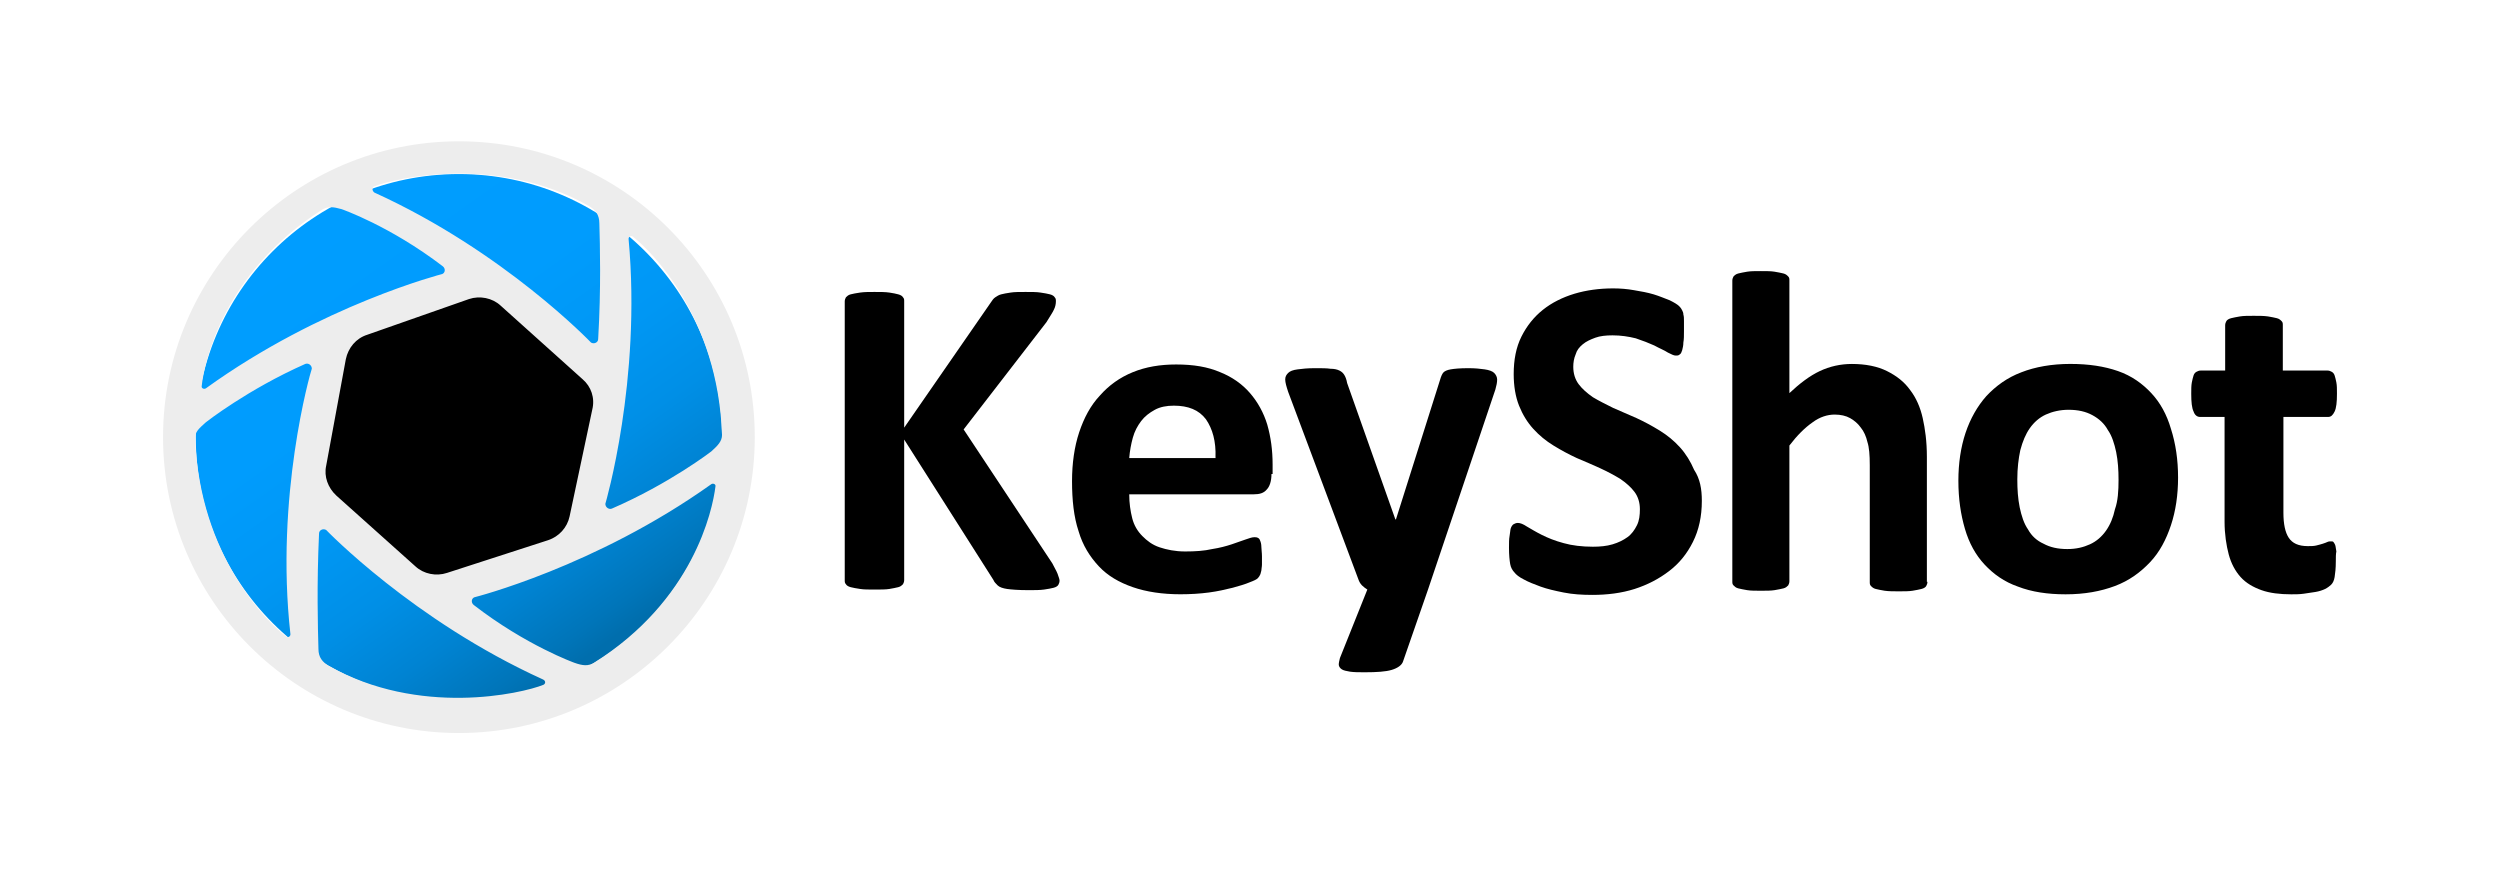
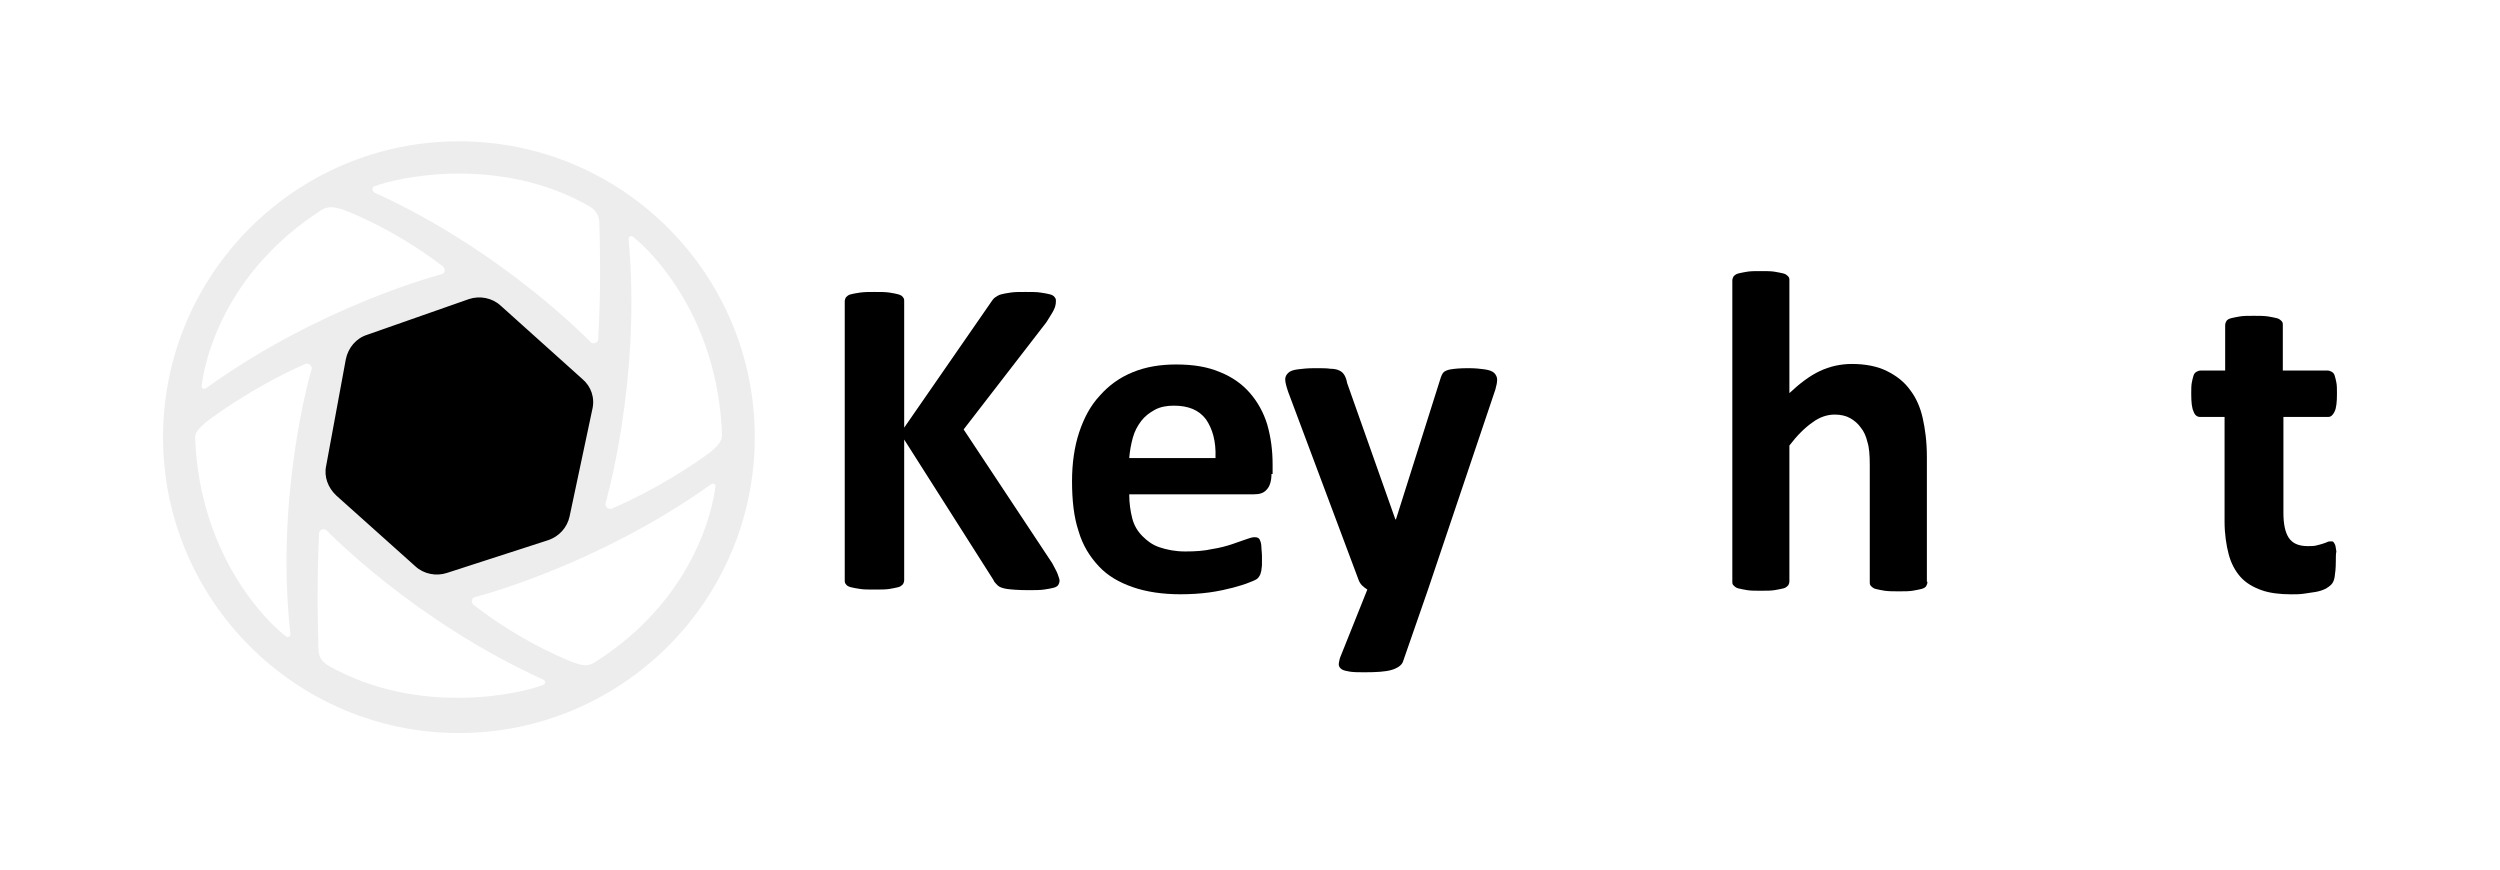
<svg xmlns="http://www.w3.org/2000/svg" width="230" height="80" viewBox="0 0 230 80" fill="none">
  <rect width="230" height="80" fill="white" />
  <path d="M97.478 53.419C97.478 53.583 97.424 53.692 97.369 53.802C97.314 53.911 97.15 54.02 96.931 54.075C96.713 54.13 96.439 54.185 96.056 54.239C95.674 54.294 95.181 54.294 94.63 54.294C93.701 54.294 93.041 54.239 92.658 54.185C92.275 54.13 91.947 54.02 91.783 53.856C91.619 53.692 91.455 53.528 91.4 53.364L83.185 40.438V53.364C83.185 53.528 83.13 53.638 83.076 53.747C82.966 53.856 82.857 53.966 82.638 54.02C82.419 54.075 82.146 54.13 81.818 54.185C81.49 54.239 80.997 54.239 80.451 54.239C79.904 54.239 79.466 54.239 79.138 54.185C78.755 54.13 78.482 54.075 78.263 54.02C78.044 53.966 77.88 53.856 77.825 53.747C77.716 53.638 77.716 53.528 77.716 53.364V27.735C77.716 27.571 77.771 27.461 77.825 27.352C77.935 27.243 78.044 27.133 78.263 27.079C78.482 27.024 78.755 26.969 79.138 26.915C79.521 26.86 79.958 26.86 80.451 26.86C80.997 26.86 81.435 26.86 81.818 26.915C82.146 26.969 82.474 27.024 82.638 27.079C82.857 27.133 83.021 27.243 83.076 27.352C83.185 27.461 83.185 27.571 83.185 27.735V39.344L91.181 27.79C91.29 27.625 91.4 27.461 91.564 27.352C91.728 27.243 91.892 27.133 92.111 27.079C92.33 27.024 92.603 26.969 92.986 26.915C93.314 26.86 93.806 26.86 94.353 26.86C94.9 26.86 95.392 26.86 95.72 26.915C96.103 26.969 96.377 27.024 96.595 27.079C96.814 27.133 96.978 27.243 97.033 27.352C97.142 27.461 97.142 27.571 97.142 27.735C97.142 27.954 97.088 28.227 96.978 28.446C96.869 28.719 96.595 29.102 96.267 29.649L88.654 39.508L96.814 51.829C97.142 52.431 97.306 52.759 97.361 52.978C97.424 53.145 97.478 53.31 97.478 53.419Z" fill="black" />
  <path d="M116.975 43.614C116.975 44.27 116.811 44.762 116.537 45.04C116.264 45.368 115.881 45.477 115.334 45.477H103.889C103.889 46.298 103.998 47.013 104.162 47.669C104.326 48.325 104.654 48.872 105.092 49.313C105.529 49.755 106.021 50.134 106.682 50.352C107.338 50.571 108.107 50.735 109.037 50.735C109.967 50.735 110.791 50.681 111.502 50.516C112.213 50.407 112.814 50.243 113.311 50.079C113.803 49.915 114.24 49.751 114.568 49.641C114.897 49.532 115.17 49.423 115.389 49.423C115.498 49.423 115.608 49.423 115.717 49.477C115.826 49.532 115.881 49.587 115.936 49.751C115.99 49.86 116.045 50.079 116.045 50.298C116.045 50.516 116.1 50.845 116.1 51.173C116.1 51.501 116.1 51.72 116.1 51.938C116.1 52.157 116.045 52.321 116.045 52.485C115.99 52.649 115.99 52.759 115.936 52.868C115.881 52.977 115.826 53.087 115.717 53.196C115.608 53.306 115.389 53.415 114.951 53.579C114.568 53.743 114.022 53.907 113.416 54.071C112.76 54.235 112.049 54.399 111.225 54.509C110.404 54.618 109.525 54.673 108.596 54.673C106.951 54.673 105.475 54.454 104.213 54.017C102.955 53.579 101.912 52.977 101.092 52.099C100.271 51.22 99.611 50.181 99.228 48.868C98.791 47.556 98.627 46.02 98.627 44.266C98.627 42.622 98.846 41.09 99.283 39.774C99.721 38.462 100.322 37.309 101.201 36.379C102.021 35.45 103.01 34.735 104.213 34.243C105.416 33.751 106.732 33.532 108.209 33.532C109.799 33.532 111.111 33.751 112.26 34.243C113.354 34.68 114.287 35.337 114.998 36.161C115.709 36.981 116.256 37.969 116.588 39.063C116.916 40.212 117.08 41.419 117.08 42.731V43.606H116.975V43.614ZM111.826 42.083C111.881 40.602 111.553 39.454 110.951 38.579C110.295 37.704 109.307 37.321 107.994 37.321C107.338 37.321 106.736 37.43 106.24 37.704C105.744 37.977 105.31 38.305 104.982 38.743C104.654 39.18 104.381 39.672 104.217 40.278C104.053 40.88 103.943 41.481 103.889 42.141H111.83V42.083H111.826Z" fill="black" />
  <path d="M131.377 54.239L129.076 60.864C128.967 61.192 128.584 61.466 128.037 61.63C127.49 61.794 126.67 61.849 125.572 61.849C125.026 61.849 124.588 61.849 124.205 61.794C123.877 61.739 123.604 61.685 123.44 61.575C123.275 61.466 123.166 61.302 123.166 61.138C123.166 60.974 123.221 60.755 123.275 60.536L125.795 54.239C125.631 54.13 125.467 54.02 125.303 53.856C125.139 53.692 125.029 53.474 124.975 53.309L118.514 36.059C118.35 35.567 118.24 35.184 118.24 34.911C118.24 34.637 118.35 34.473 118.514 34.309C118.678 34.145 118.951 34.036 119.389 33.981C119.772 33.926 120.318 33.872 120.979 33.872C121.58 33.872 122.072 33.872 122.404 33.926C122.732 33.926 123.006 33.981 123.225 34.09C123.443 34.2 123.553 34.309 123.662 34.473C123.772 34.637 123.881 34.911 123.936 35.239L128.373 47.782H128.428L132.479 34.965C132.588 34.583 132.698 34.364 132.807 34.254C132.916 34.145 133.135 34.036 133.463 33.981C133.791 33.926 134.284 33.872 135.108 33.872C135.709 33.872 136.202 33.926 136.588 33.981C136.971 34.036 137.299 34.145 137.463 34.309C137.627 34.473 137.737 34.692 137.737 34.911C137.737 35.184 137.682 35.458 137.573 35.84L131.377 54.239Z" fill="black" />
-   <path d="M156.569 46.079C156.569 47.505 156.296 48.763 155.749 49.856C155.202 50.95 154.491 51.829 153.557 52.54C152.628 53.251 151.585 53.798 150.382 54.185C149.178 54.567 147.862 54.731 146.495 54.731C145.565 54.731 144.686 54.677 143.866 54.513C143.045 54.349 142.331 54.185 141.729 53.966C141.127 53.747 140.581 53.528 140.194 53.31C139.756 53.091 139.483 52.872 139.319 52.653C139.155 52.489 138.991 52.216 138.936 51.888C138.881 51.56 138.827 51.067 138.827 50.407C138.827 49.97 138.827 49.587 138.881 49.313C138.936 49.04 138.936 48.767 138.991 48.602C139.045 48.438 139.155 48.274 139.264 48.22C139.374 48.165 139.483 48.11 139.647 48.11C139.866 48.11 140.139 48.22 140.467 48.438C140.85 48.657 141.288 48.931 141.835 49.204C142.381 49.477 143.038 49.751 143.862 49.97C144.628 50.188 145.561 50.298 146.546 50.298C147.202 50.298 147.803 50.243 148.354 50.079C148.905 49.915 149.339 49.696 149.721 49.423C150.104 49.149 150.378 48.767 150.596 48.329C150.815 47.892 150.87 47.399 150.87 46.849C150.87 46.247 150.706 45.7 150.378 45.259C150.05 44.817 149.612 44.438 149.065 44.056C148.518 43.727 147.917 43.399 147.202 43.071C146.491 42.743 145.835 42.47 145.065 42.141C144.354 41.813 143.639 41.431 142.928 40.993C142.217 40.556 141.616 40.063 141.065 39.458C140.518 38.856 140.081 38.145 139.752 37.321C139.424 36.497 139.26 35.512 139.26 34.419C139.26 33.106 139.479 31.954 139.971 30.969C140.463 29.985 141.12 29.161 141.944 28.504C142.764 27.848 143.753 27.356 144.846 27.024C145.94 26.696 147.147 26.532 148.405 26.532C149.061 26.532 149.717 26.586 150.323 26.696C150.979 26.805 151.581 26.915 152.132 27.079C152.678 27.243 153.171 27.461 153.612 27.625C154.05 27.844 154.323 28.008 154.487 28.172C154.651 28.337 154.706 28.446 154.761 28.555C154.815 28.665 154.87 28.774 154.87 28.938C154.925 29.102 154.925 29.321 154.925 29.54C154.925 29.758 154.925 30.087 154.925 30.469C154.925 30.852 154.925 31.235 154.87 31.508C154.87 31.782 154.815 32.001 154.761 32.219C154.706 32.383 154.651 32.547 154.542 32.602C154.432 32.712 154.323 32.712 154.159 32.712C153.995 32.712 153.776 32.602 153.448 32.438C153.12 32.219 152.682 32.055 152.19 31.782C151.698 31.563 151.151 31.344 150.491 31.126C149.835 30.962 149.124 30.852 148.354 30.852C147.753 30.852 147.206 30.907 146.764 31.071C146.327 31.235 145.944 31.399 145.616 31.672C145.288 31.946 145.069 32.219 144.96 32.602C144.796 32.985 144.741 33.368 144.741 33.751C144.741 34.352 144.905 34.899 145.233 35.34C145.561 35.778 145.999 36.161 146.546 36.544C147.092 36.872 147.749 37.2 148.409 37.528C149.12 37.856 149.835 38.13 150.546 38.458C151.257 38.786 151.971 39.169 152.682 39.606C153.393 40.044 153.995 40.536 154.546 41.141C155.093 41.743 155.53 42.454 155.858 43.224C156.405 44.052 156.569 44.985 156.569 46.079Z" fill="black" />
  <path d="M177.324 53.528C177.324 53.692 177.269 53.801 177.214 53.911C177.16 54.02 176.995 54.13 176.777 54.184C176.558 54.239 176.285 54.294 175.956 54.348C175.628 54.403 175.191 54.403 174.699 54.403C174.206 54.403 173.769 54.403 173.386 54.348C173.058 54.294 172.784 54.239 172.566 54.184C172.347 54.13 172.238 54.02 172.128 53.911C172.019 53.801 172.019 53.692 172.019 53.528V42.793C172.019 41.864 171.964 41.149 171.8 40.657C171.691 40.164 171.472 39.672 171.198 39.344C170.925 38.961 170.597 38.688 170.214 38.469C169.831 38.25 169.339 38.141 168.788 38.141C168.132 38.141 167.421 38.36 166.761 38.852C166.05 39.344 165.335 40.055 164.624 40.989V53.473C164.624 53.637 164.569 53.747 164.515 53.856C164.405 53.965 164.296 54.075 164.077 54.13C163.858 54.184 163.585 54.239 163.257 54.294C162.929 54.348 162.491 54.348 161.999 54.348C161.507 54.348 161.069 54.348 160.741 54.294C160.413 54.239 160.14 54.184 159.921 54.13C159.702 54.075 159.593 53.965 159.483 53.856C159.374 53.747 159.374 53.637 159.374 53.473V25.816C159.374 25.652 159.429 25.543 159.483 25.434C159.593 25.324 159.702 25.215 159.921 25.16C160.14 25.105 160.413 25.051 160.741 24.996C161.069 24.941 161.507 24.941 161.999 24.941C162.491 24.941 162.929 24.941 163.257 24.996C163.585 25.051 163.858 25.105 164.077 25.16C164.296 25.215 164.405 25.324 164.515 25.434C164.624 25.543 164.624 25.652 164.624 25.816V36.168C165.554 35.293 166.487 34.578 167.417 34.141C168.347 33.703 169.335 33.484 170.374 33.484C171.632 33.484 172.73 33.703 173.605 34.141C174.48 34.578 175.195 35.125 175.742 35.895C176.288 36.606 176.671 37.485 176.89 38.469C177.109 39.453 177.273 40.606 177.273 42.028V53.528H177.324Z" fill="black" />
-   <path d="M200.382 43.942C200.382 45.532 200.164 47.009 199.726 48.325C199.289 49.638 198.687 50.79 197.808 51.72C196.929 52.649 195.89 53.419 194.578 53.911C193.265 54.403 191.785 54.677 190.031 54.677C188.386 54.677 186.91 54.458 185.648 53.966C184.39 53.528 183.402 52.817 182.581 51.938C181.761 51.063 181.156 49.966 180.773 48.653C180.39 47.341 180.171 45.915 180.171 44.215C180.171 42.626 180.39 41.149 180.827 39.833C181.265 38.52 181.921 37.368 182.745 36.438C183.62 35.508 184.663 34.739 185.976 34.247C187.234 33.754 188.769 33.481 190.468 33.481C192.167 33.481 193.589 33.7 194.851 34.137C196.109 34.575 197.097 35.286 197.918 36.165C198.738 37.04 199.343 38.137 199.726 39.45C200.164 40.821 200.382 42.301 200.382 43.942ZM194.906 44.161C194.906 43.231 194.851 42.407 194.687 41.587C194.523 40.821 194.304 40.106 193.921 39.559C193.593 38.958 193.101 38.52 192.496 38.192C191.89 37.864 191.183 37.7 190.304 37.7C189.539 37.7 188.824 37.864 188.222 38.137C187.621 38.411 187.128 38.848 186.742 39.395C186.359 39.942 186.085 40.598 185.867 41.422C185.703 42.188 185.593 43.067 185.593 44.106C185.593 45.036 185.648 45.86 185.812 46.68C185.976 47.446 186.195 48.161 186.578 48.708C186.906 49.309 187.398 49.747 188.003 50.02C188.605 50.349 189.316 50.513 190.195 50.513C191.015 50.513 191.675 50.349 192.277 50.075C192.878 49.802 193.371 49.364 193.757 48.817C194.14 48.27 194.414 47.614 194.578 46.844C194.851 46.079 194.906 45.149 194.906 44.161Z" fill="black" />
  <path d="M214.895 51.665C214.895 52.267 214.84 52.759 214.785 53.091C214.73 53.419 214.621 53.638 214.457 53.802C214.348 53.911 214.129 54.075 213.91 54.185C213.691 54.294 213.363 54.403 213.035 54.458C212.707 54.513 212.324 54.567 211.941 54.622C211.559 54.677 211.176 54.677 210.793 54.677C209.754 54.677 208.82 54.567 208.055 54.294C207.289 54.02 206.629 53.638 206.137 53.091C205.644 52.544 205.262 51.833 205.043 51.009C204.824 50.188 204.66 49.145 204.66 47.997V38.36H202.414C202.14 38.36 201.922 38.196 201.812 37.868C201.648 37.54 201.594 36.993 201.594 36.223C201.594 35.84 201.594 35.458 201.648 35.184C201.703 34.911 201.758 34.692 201.812 34.528C201.867 34.364 201.976 34.255 202.086 34.2C202.195 34.145 202.304 34.09 202.469 34.09H204.715V29.93C204.715 29.766 204.769 29.657 204.824 29.547C204.879 29.438 205.043 29.329 205.262 29.274C205.48 29.219 205.754 29.165 206.082 29.11C206.41 29.055 206.848 29.055 207.34 29.055C207.832 29.055 208.269 29.055 208.652 29.11C208.98 29.165 209.254 29.219 209.473 29.274C209.691 29.329 209.801 29.438 209.91 29.547C210.019 29.657 210.019 29.766 210.019 29.93V34.09H214.125C214.289 34.09 214.398 34.145 214.508 34.2C214.617 34.255 214.727 34.364 214.781 34.528C214.836 34.692 214.891 34.911 214.945 35.184C215 35.458 215 35.786 215 36.223C215 36.989 214.945 37.536 214.781 37.868C214.617 38.196 214.453 38.36 214.18 38.36H210.074V47.177C210.074 48.216 210.238 48.985 210.566 49.477C210.894 49.97 211.441 50.243 212.32 50.243C212.594 50.243 212.867 50.243 213.086 50.188C213.305 50.134 213.523 50.079 213.688 50.024C213.852 49.97 214.016 49.915 214.125 49.86C214.234 49.806 214.344 49.806 214.453 49.806C214.563 49.806 214.617 49.806 214.672 49.86C214.727 49.915 214.781 50.024 214.836 50.134C214.891 50.298 214.891 50.462 214.945 50.735C214.895 50.954 214.895 51.282 214.895 51.665Z" fill="black" />
-   <path d="M42.219 64.427C55.589 64.427 66.427 53.589 66.427 40.219C66.427 26.85 55.589 16.012 42.219 16.012C28.85 16.012 18.012 26.85 18.012 40.219C18.012 53.589 28.85 64.427 42.219 64.427Z" fill="url(#paint0_linear_4854_154)" />
  <path d="M40.192 54.568C39.044 54.568 37.946 54.13 37.071 53.364L29.785 46.849C28.582 45.755 27.977 44.11 28.305 42.466L30.114 32.661C30.442 31.016 31.594 29.594 33.235 29.047L42.544 25.762C43.036 25.598 43.583 25.489 44.079 25.489C45.227 25.489 46.325 25.926 47.2 26.637L54.759 33.426C56.016 34.52 56.567 36.274 56.239 37.919L54.157 47.724C53.829 49.313 52.622 50.681 51.091 51.173L41.782 54.185C41.231 54.513 40.739 54.568 40.192 54.568Z" fill="black" />
  <path d="M42.219 13C27.211 13 15 25.215 15 40.219C15 55.224 27.211 67.439 42.219 67.439C57.227 67.439 69.439 55.227 69.439 40.219C69.439 25.211 57.278 13 42.219 13ZM34.387 17.164C36.414 16.344 45.887 14.207 54.212 18.973C54.759 19.301 55.141 19.738 55.141 20.563C55.196 22.535 55.306 26.477 55.032 31.188C55.032 31.516 54.649 31.68 54.376 31.516C54.376 31.516 46.38 23.137 34.442 17.715C34.223 17.547 34.223 17.273 34.387 17.164ZM54.485 37.7L52.403 47.505C52.184 48.544 51.419 49.368 50.43 49.696L41.122 52.708C40.137 53.036 38.985 52.817 38.219 52.106L30.938 45.587C30.172 44.876 29.789 43.833 30.008 42.848L31.817 33.043C32.035 32.004 32.746 31.125 33.789 30.797L43.153 27.512C44.137 27.184 45.29 27.403 46.055 28.114L53.614 34.903C54.376 35.563 54.759 36.606 54.485 37.7ZM29.621 19.297C30.168 18.969 30.66 19.024 31.43 19.242C31.43 19.242 35.868 20.777 40.739 24.5C41.012 24.719 40.958 25.102 40.684 25.211C40.684 25.211 29.567 28.059 18.942 35.727C18.777 35.836 18.504 35.727 18.559 35.508C18.777 33.375 20.531 25.106 29.621 19.297ZM26.719 58.349C26.719 58.567 26.5 58.677 26.336 58.567C24.582 57.255 18.395 51.173 17.957 40.383C17.902 39.727 18.34 39.399 18.942 38.848C18.942 38.848 22.774 35.836 28.086 33.481C28.36 33.371 28.688 33.59 28.688 33.918C28.528 34.36 25.297 45.696 26.719 58.349ZM49.997 63.001C47.969 63.821 38.551 65.958 30.227 61.247C29.68 60.919 29.297 60.481 29.297 59.712C29.242 57.739 29.133 53.798 29.352 49.087C29.352 48.758 29.735 48.594 30.008 48.758C30.008 48.758 38.004 57.083 49.942 62.505C50.215 62.618 50.215 62.892 49.997 63.001ZM54.649 60.974C54.102 61.302 53.61 61.247 52.841 60.974C52.841 60.974 48.403 59.384 43.587 55.661C43.313 55.442 43.368 55.059 43.641 54.95C43.641 54.95 54.759 52.157 65.439 44.544C65.603 44.434 65.876 44.544 65.821 44.762C65.548 46.954 63.798 55.224 54.649 60.974ZM65.439 41.532C65.439 41.532 61.606 44.489 56.294 46.79C56.02 46.899 55.692 46.68 55.692 46.352C55.692 46.352 59.032 35.016 57.829 21.981C57.829 21.762 58.048 21.652 58.212 21.762C59.966 23.129 66.044 29.211 66.427 40.001C66.427 40.602 66.04 40.985 65.439 41.532Z" fill="#EDEDED" />
  <defs>
    <linearGradient id="paint0_linear_4854_154" x1="55.673" y1="59.228" x2="27.704" y2="19.707" gradientUnits="userSpaceOnUse">
      <stop stop-color="#006EAD" />
      <stop offset="0.047" stop-color="#0075B9" />
      <stop offset="0.172" stop-color="#0083D2" />
      <stop offset="0.311" stop-color="#008FE6" />
      <stop offset="0.47" stop-color="#0097F4" />
      <stop offset="0.664" stop-color="#009CFD" />
      <stop offset="1" stop-color="#009DFF" />
    </linearGradient>
  </defs>
</svg>